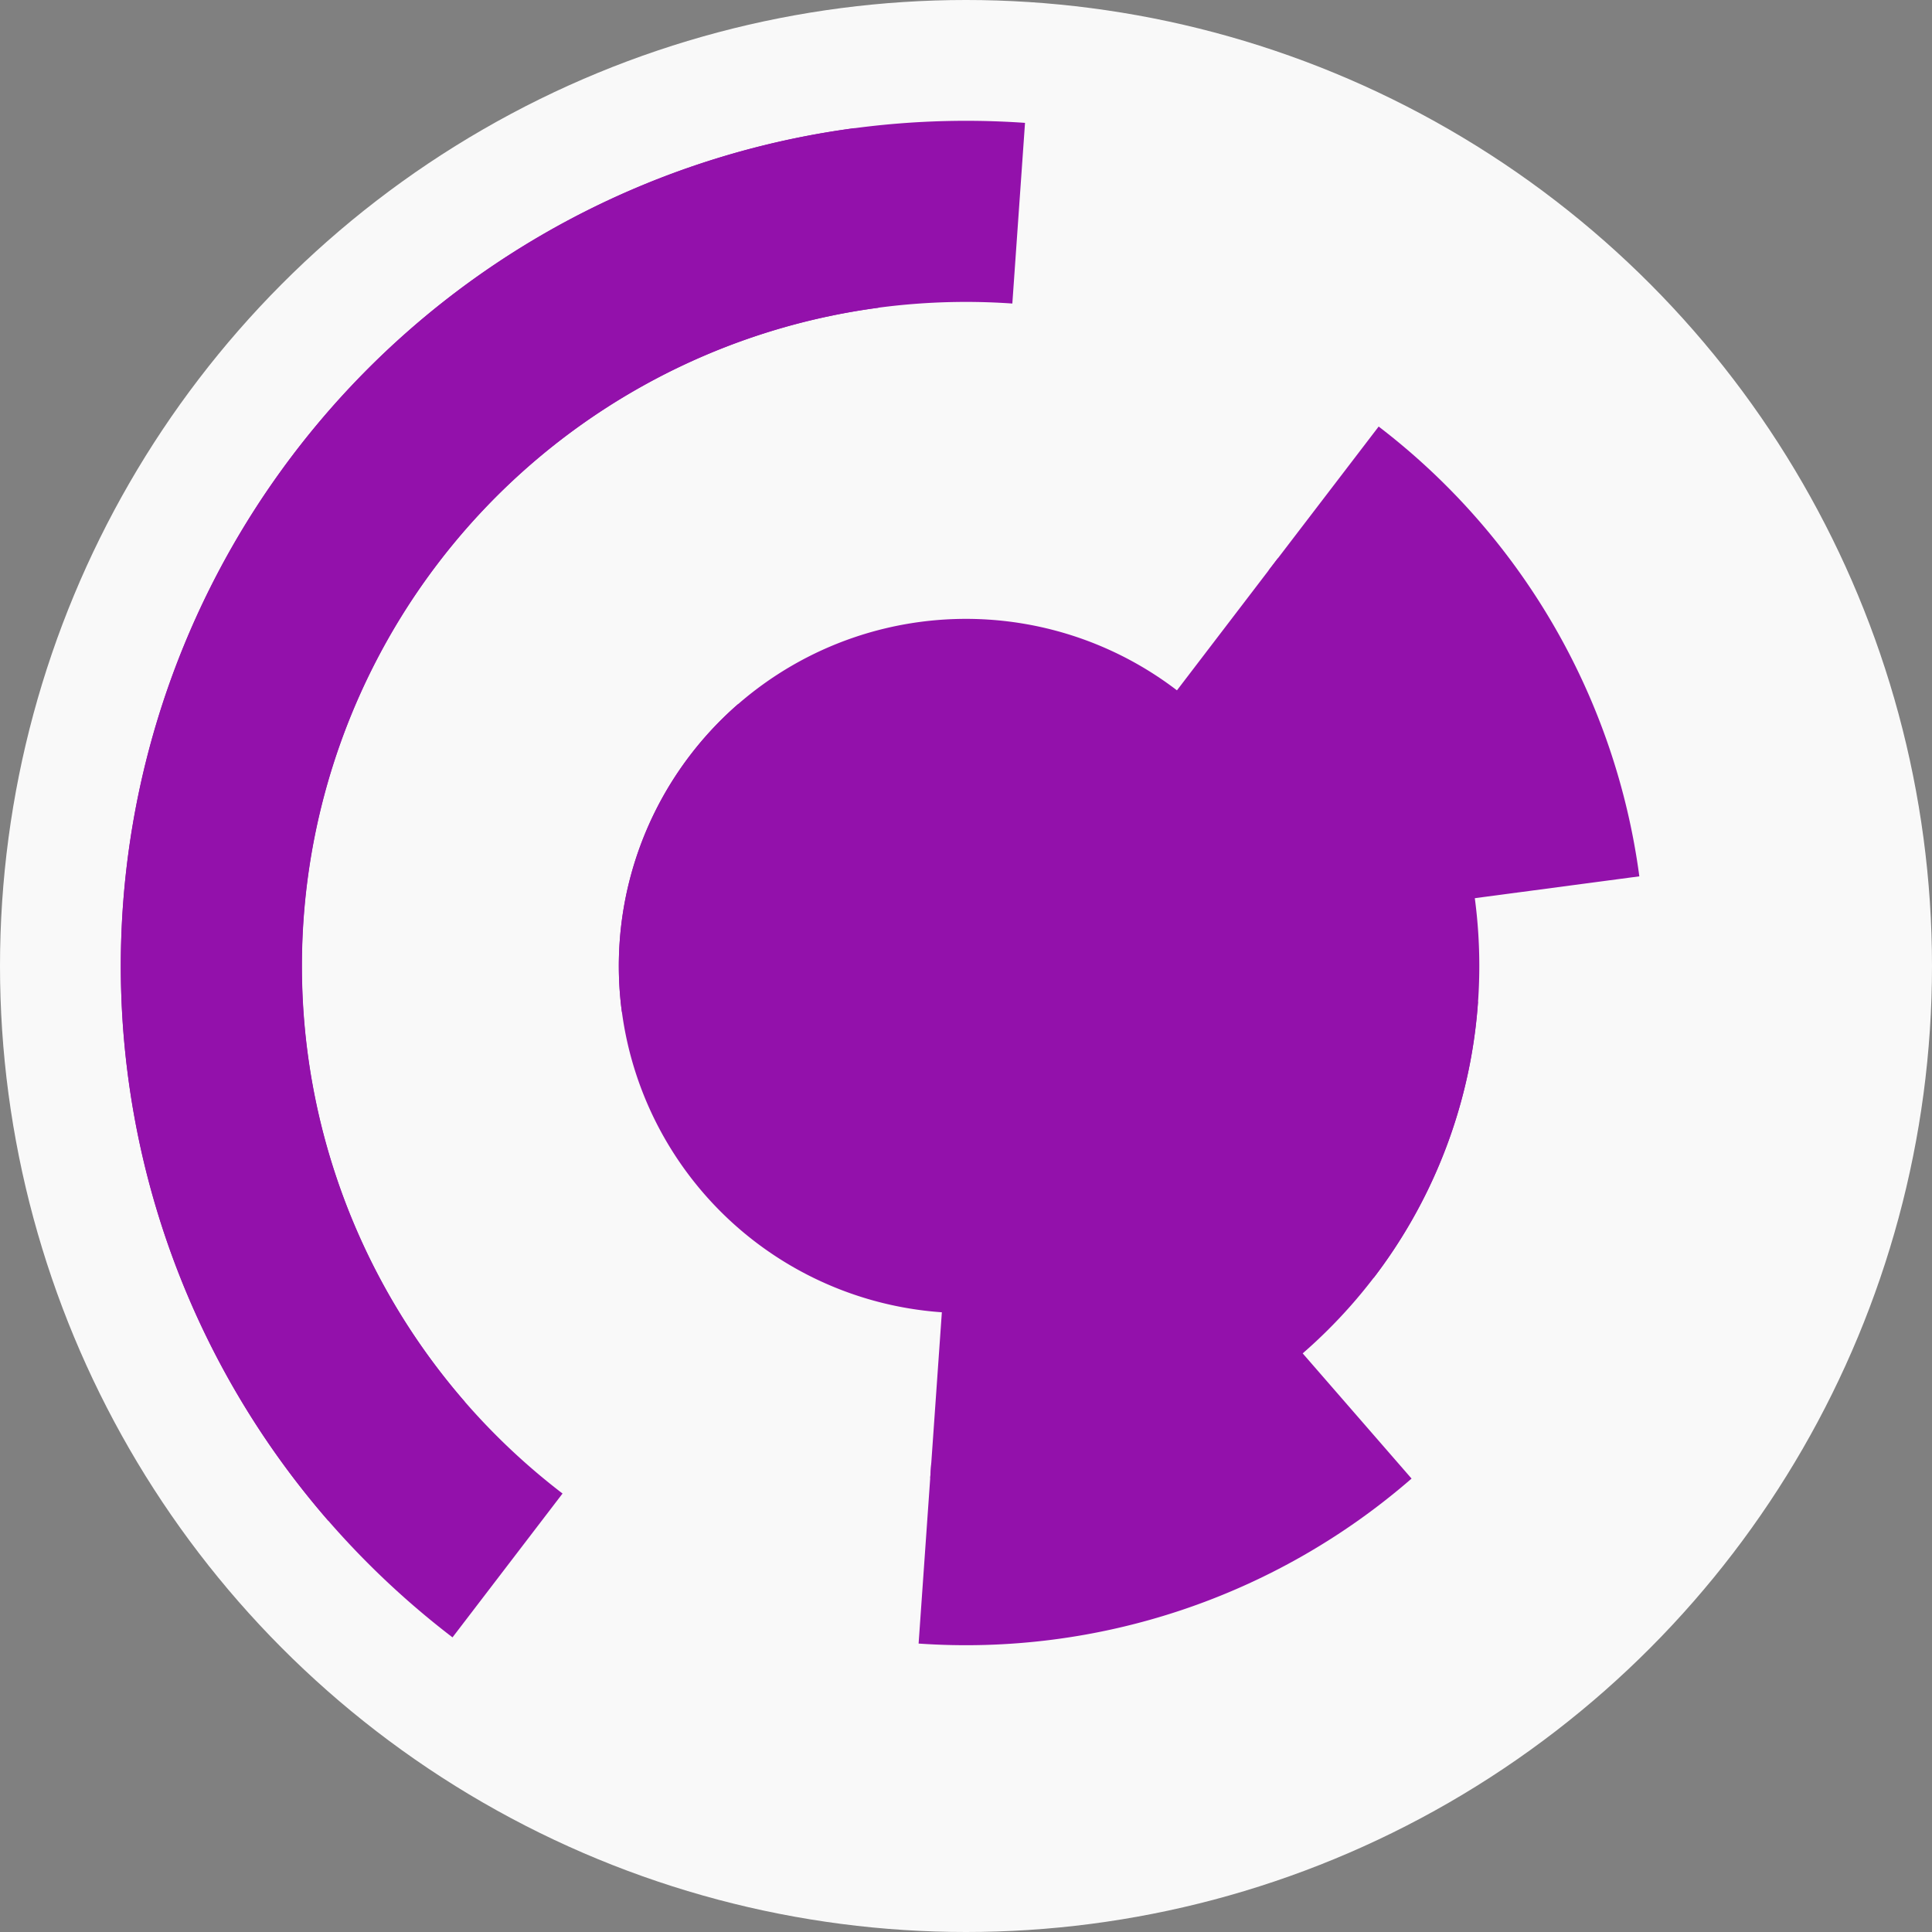
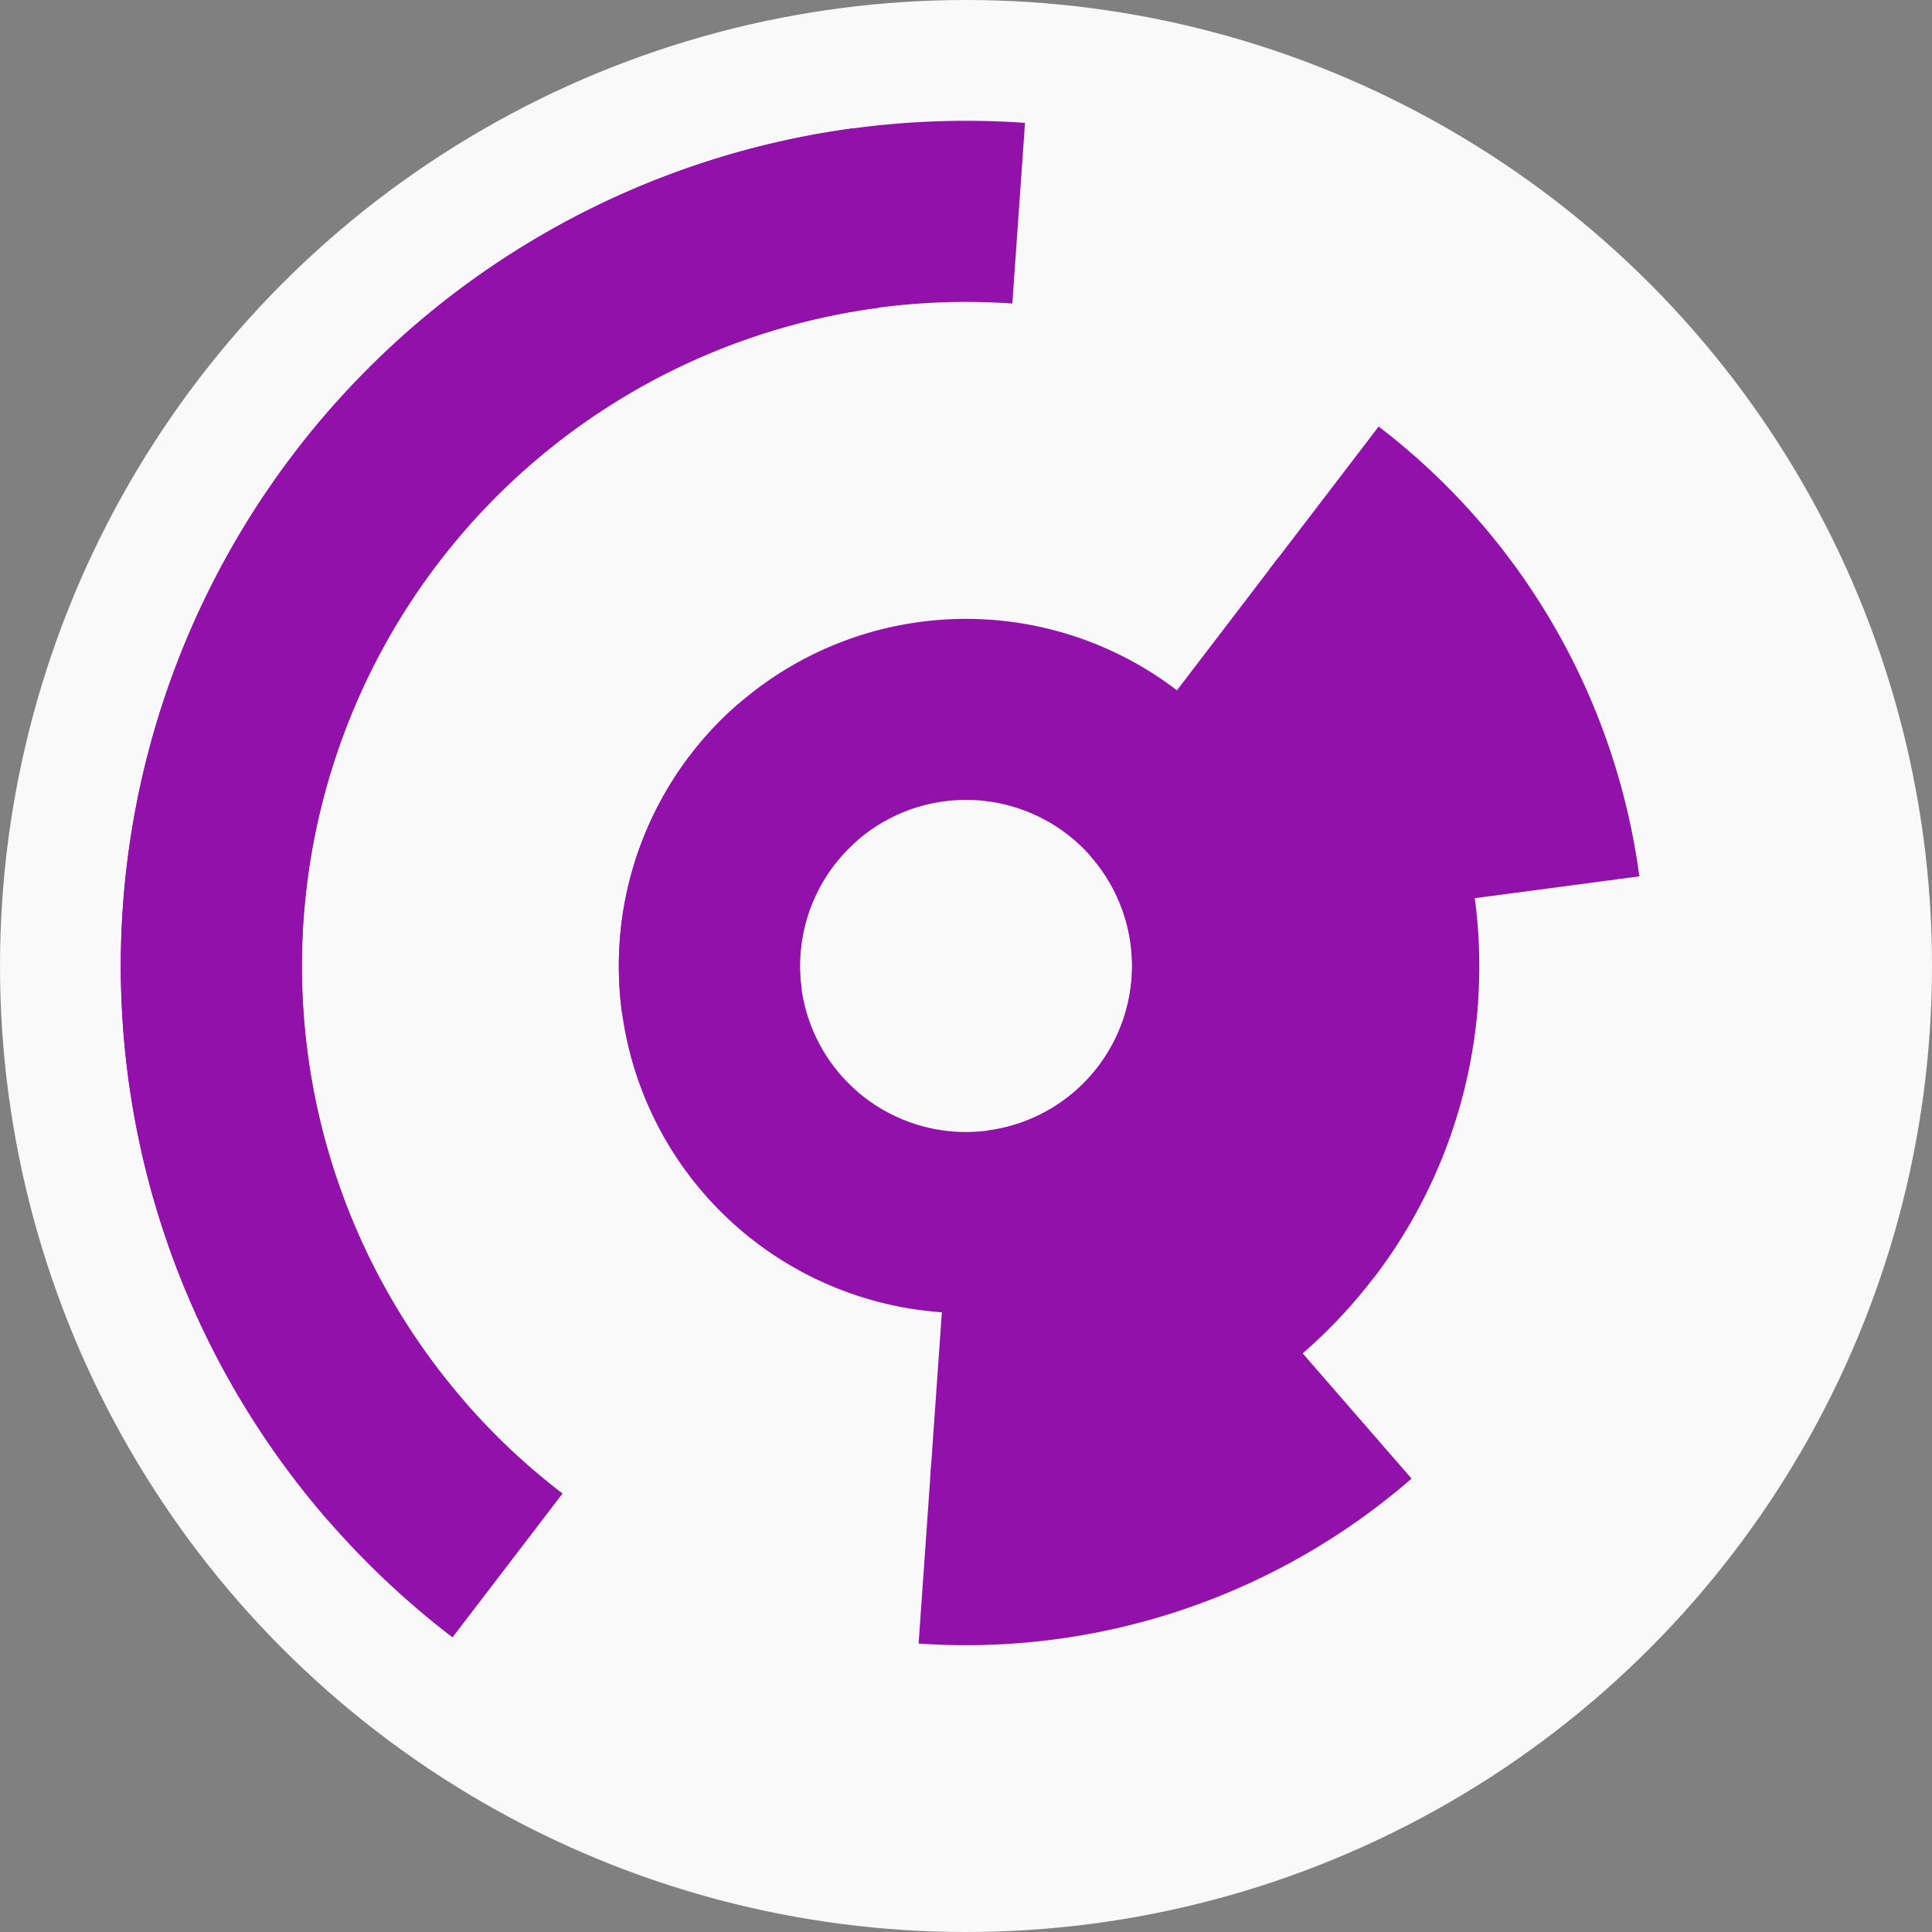
<svg xmlns="http://www.w3.org/2000/svg" width="128" height="128" viewbox="0 0 128 128">
  <rect width="100%" height="100%" fill="#808080" stroke="none" />
  <circle cx="64" cy="64" fill="#f9f9f9" r="64" />
  <path d="M 41.2 67.04 A 23 23 0 1 1 67.04 86.8 L 65.45 74.9 A 11 11 0 1 0 53.1 65.45 Z" fill="#9311ab" />
  <path d="M 81.36 48.91 A 23 23 0 1 1 48.91 46.64 L 56.78 55.7 A 11 11 0 1 0 72.3 56.78 Z" fill="#9311ab" />
  <path d="M 84.66 36.99 A 34 34 0 0 1 91.01 84.66 L 81.47 77.37 A 22 22 0 0 0 77.37 46.53 Z" fill="#9311ab" />
  <path d="M 97.92 66.37 A 34 34 0 0 1 61.63 97.92 L 62.47 85.95 A 22 22 0 0 0 85.95 65.53 Z" fill="#9311ab" />
  <path d="M 91.34 28.26 A 45 45 0 0 1 108.61 58.06 L 96.71 59.64 A 33 33 0 0 0 84.05 37.79 Z" fill="#9311ab" />
  <path d="M 93.52 97.96 A 45 45 0 0 1 60.86 108.89 L 61.7 96.92 A 33 33 0 0 0 85.65 88.91 Z" fill="#9311ab" />
  <path d="M 29.98 108.48 A 56 56 0 0 1 56.61 8.49 L 58.19 20.39 A 44 44 0 0 0 37.27 98.95 Z" fill="#9311ab" />
  <path d="M 21.74 100.74 A 56 56 0 0 1 67.91 8.14 L 67.07 20.11 A 44 44 0 0 0 30.79 92.87 Z" fill="#9311ab" />
-   <circle cx="64" cy="64" fill="#9311ab" r="12" />
</svg>